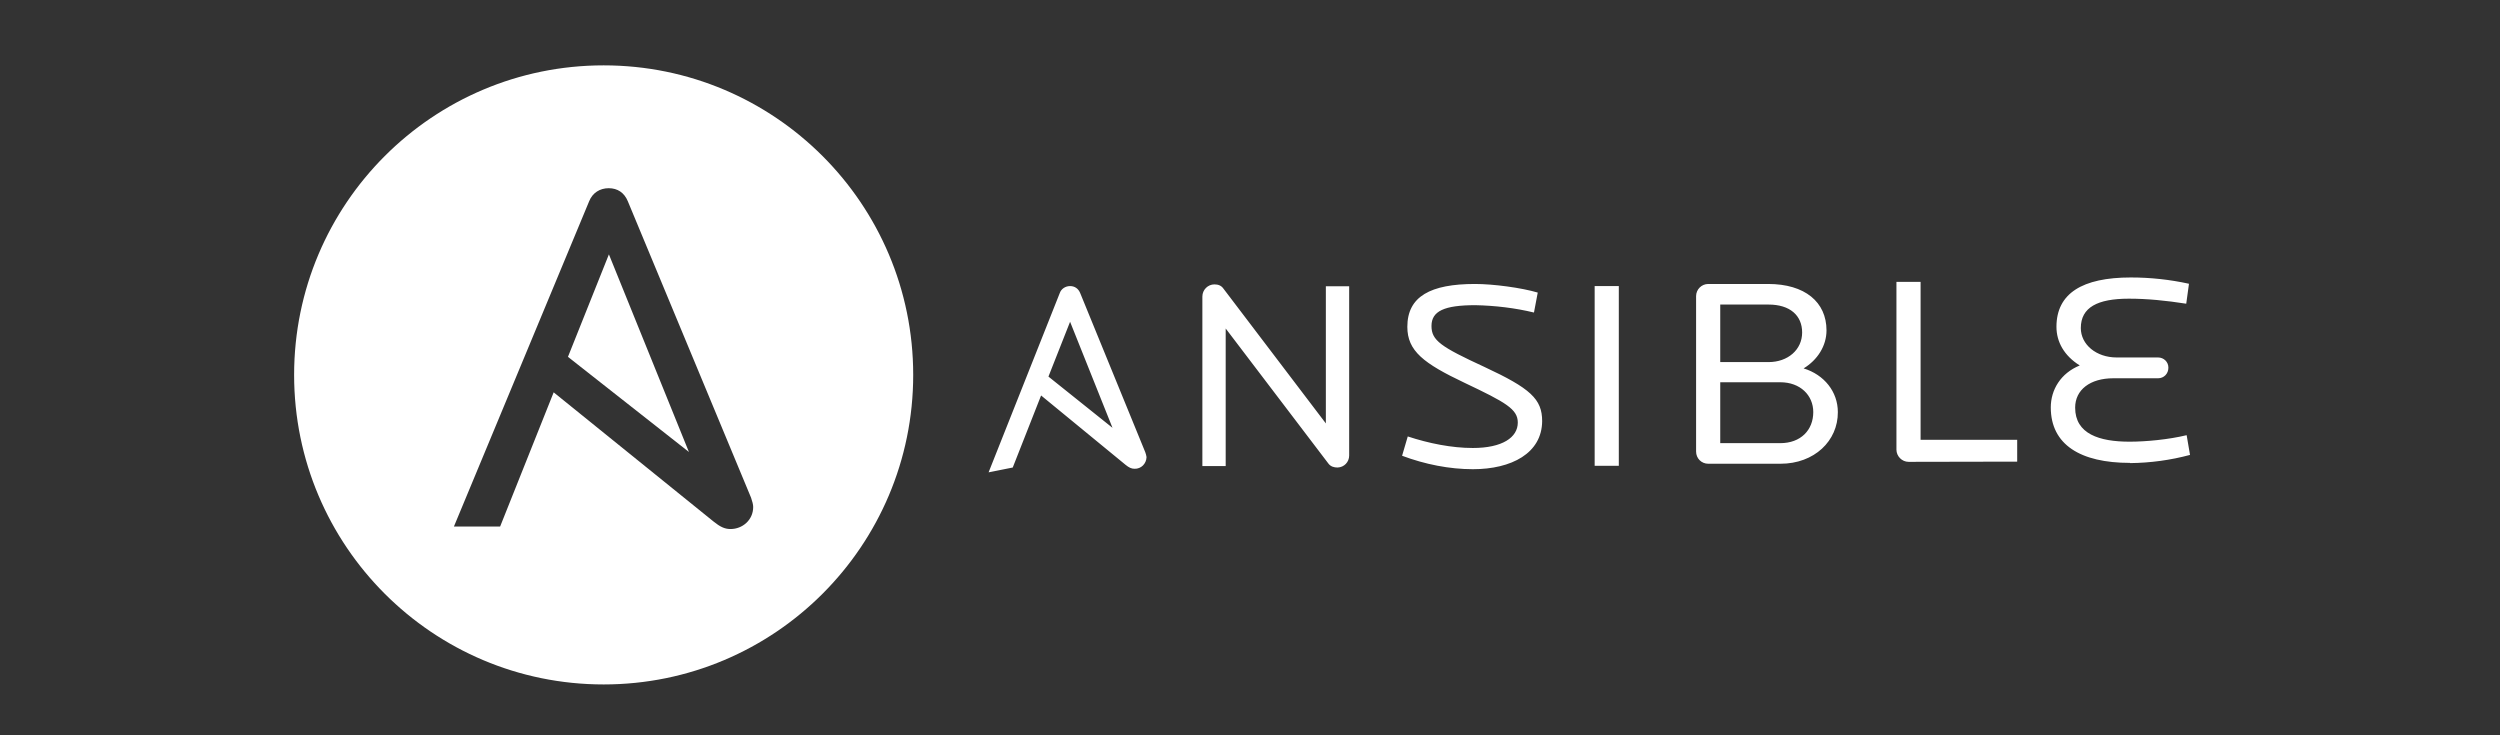
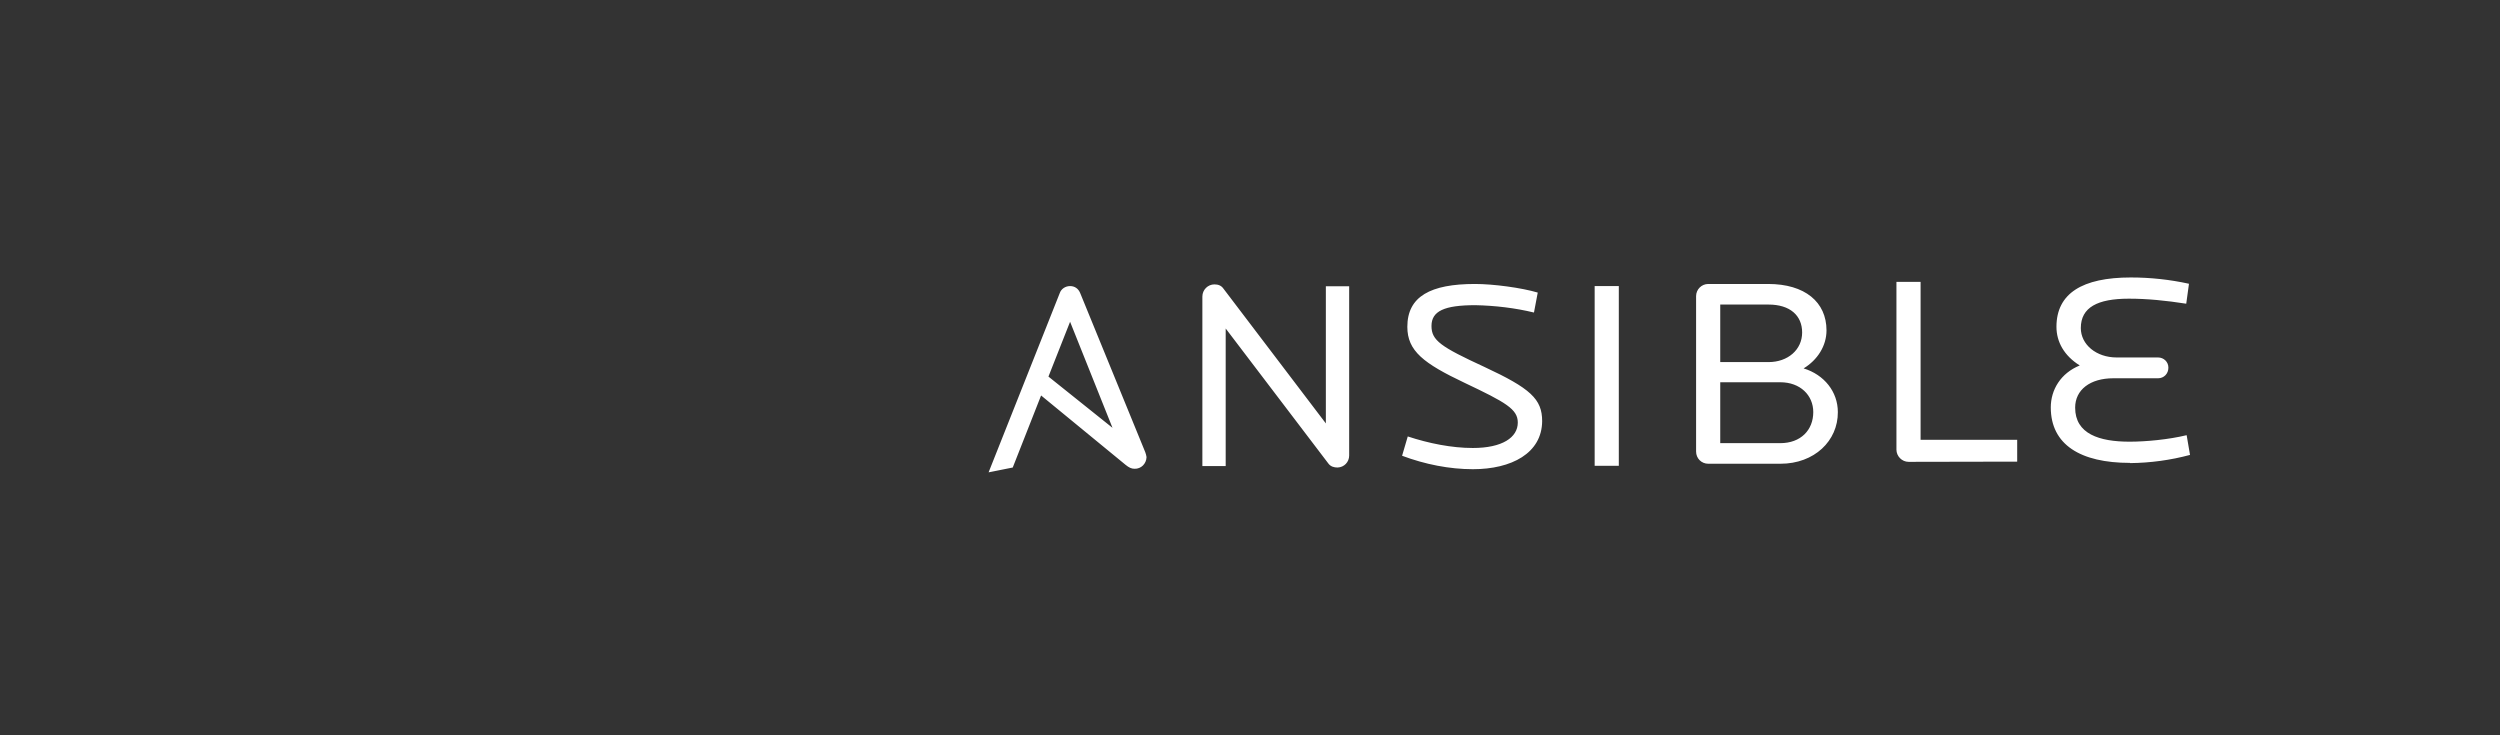
<svg xmlns="http://www.w3.org/2000/svg" width="153" height="45" viewBox="0 0 153 45" fill="none">
  <rect x="0" y="0" width="153" height="45" fill="#333333" stroke="none" />
-   <path fill-rule="evenodd" clip-rule="evenodd" d="M36.944 41.888C47.406 41.888 55.888 33.406 55.888 22.944C55.888 12.482 47.406 4 36.944 4C26.482 4 18 12.482 18 22.944C18 33.406 26.482 41.888 36.944 41.888ZM42.162 27.661L37.265 15.567L34.759 21.839L42.162 27.661ZM38.422 12.315L45.966 30.462C46.043 30.681 46.095 30.887 46.095 31.028C46.095 31.825 45.439 32.377 44.707 32.377C44.347 32.377 44.064 32.236 43.666 31.915L33.885 24.011L30.608 32.223H27.78L36.057 12.315C36.263 11.801 36.713 11.518 37.252 11.518C37.792 11.518 38.204 11.788 38.422 12.315Z" fill="white" />
  <path d="M81.849 28.612C81.656 28.612 81.438 28.56 81.297 28.368L75.012 20.104V28.522H73.585V18.15C73.585 17.726 73.932 17.405 74.318 17.405C74.549 17.405 74.742 17.469 74.883 17.675L81.142 25.913V17.52H82.569V27.879C82.569 28.278 82.261 28.599 81.862 28.612H81.849ZM90.139 28.715C88.712 28.715 87.209 28.419 85.808 27.892L86.155 26.71C87.44 27.134 88.841 27.417 90.139 27.417C91.938 27.417 92.889 26.774 92.889 25.861C92.889 25.039 92.157 24.628 89.638 23.432C87.119 22.237 86.129 21.479 86.129 20.001C86.129 18.137 87.556 17.379 90.267 17.379C91.386 17.379 93.121 17.61 94.11 17.906L93.879 19.127C92.709 18.844 91.501 18.703 90.293 18.677C88.391 18.677 87.607 19.037 87.607 19.95C87.607 20.836 88.172 21.222 90.846 22.456C93.66 23.767 94.38 24.422 94.38 25.771C94.367 27.738 92.504 28.715 90.139 28.715ZM97.593 17.508H99.071V28.509H97.593V17.508ZM108.954 23.394H105.279V27.121H108.954C110.201 27.121 110.972 26.324 110.972 25.219C110.972 24.191 110.175 23.394 108.954 23.394ZM108.235 18.639H105.279V22.16H108.235C109.417 22.16 110.291 21.402 110.291 20.348C110.291 19.307 109.546 18.639 108.235 18.639ZM108.967 28.381H104.546C104.122 28.381 103.801 28.046 103.801 27.635V18.125C103.801 17.713 104.135 17.379 104.546 17.379H108.209C110.458 17.379 111.782 18.484 111.782 20.219C111.782 21.17 111.229 22.032 110.381 22.546C111.64 22.931 112.476 23.972 112.476 25.219C112.489 26.98 111.036 28.381 108.967 28.381ZM116.807 28.265C116.396 28.265 116.062 27.918 116.062 27.519V17.25H117.54V26.915H123.452V28.252L116.807 28.265ZM130.353 28.329C127.32 28.329 125.508 27.211 125.508 24.936C125.508 23.857 126.112 22.841 127.281 22.366C126.33 21.774 125.855 20.926 125.855 20.001C125.855 17.957 127.436 16.981 130.405 16.981C131.6 16.981 132.795 17.109 133.965 17.366L133.798 18.587C132.564 18.394 131.407 18.279 130.289 18.279C128.374 18.279 127.346 18.806 127.346 20.078C127.346 21.081 128.284 21.877 129.543 21.877H132.075C132.422 21.877 132.705 22.147 132.705 22.494V22.507C132.705 22.867 132.435 23.15 132.075 23.15H129.338C127.911 23.15 126.999 23.857 126.999 24.949C126.999 26.555 128.477 27.031 130.327 27.031C131.33 27.031 132.705 26.902 133.823 26.633L134.029 27.841C132.834 28.162 131.6 28.329 130.366 28.342M65.489 19.692L68.085 26.183L64.165 23.047L65.489 19.692ZM70.09 27.674L66.106 17.932C65.99 17.649 65.758 17.508 65.489 17.508C65.206 17.508 64.949 17.675 64.859 17.932L60.502 28.907L61.98 28.612L63.715 24.203L68.882 28.445C69.087 28.612 69.241 28.689 69.434 28.689C69.833 28.702 70.154 28.381 70.167 27.982V27.969C70.154 27.879 70.128 27.776 70.09 27.674Z" fill="white" />
</svg>